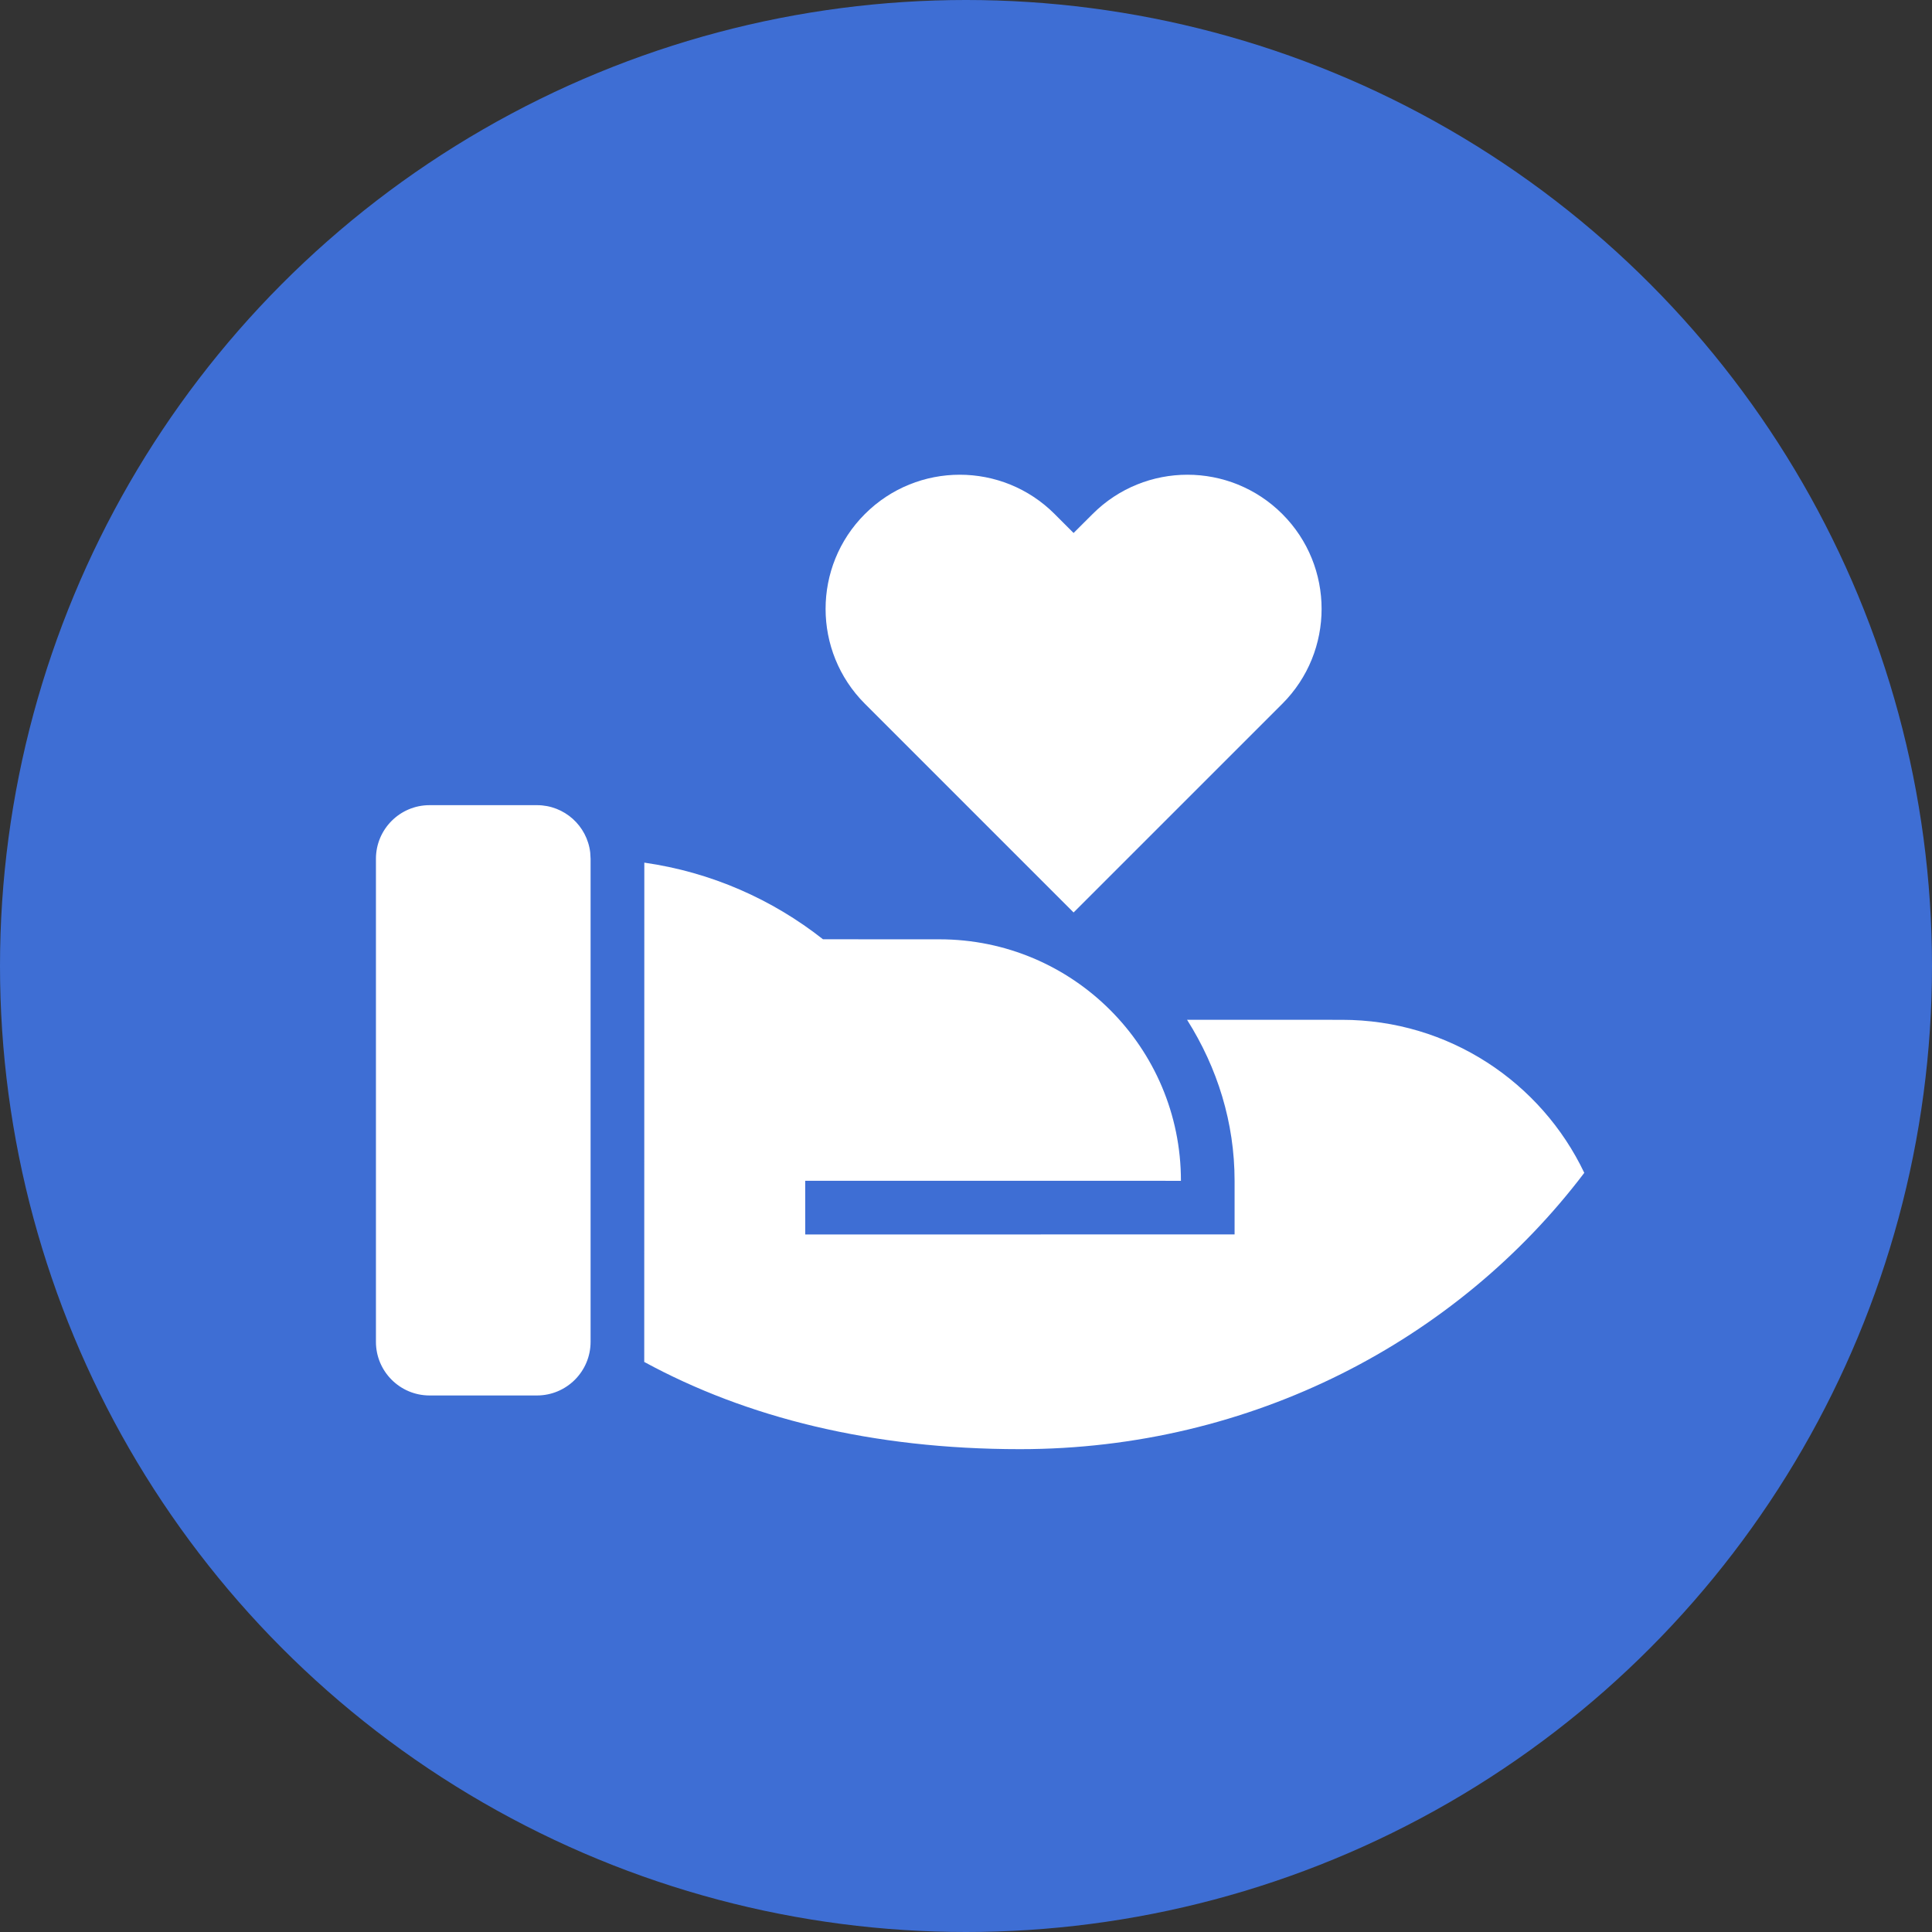
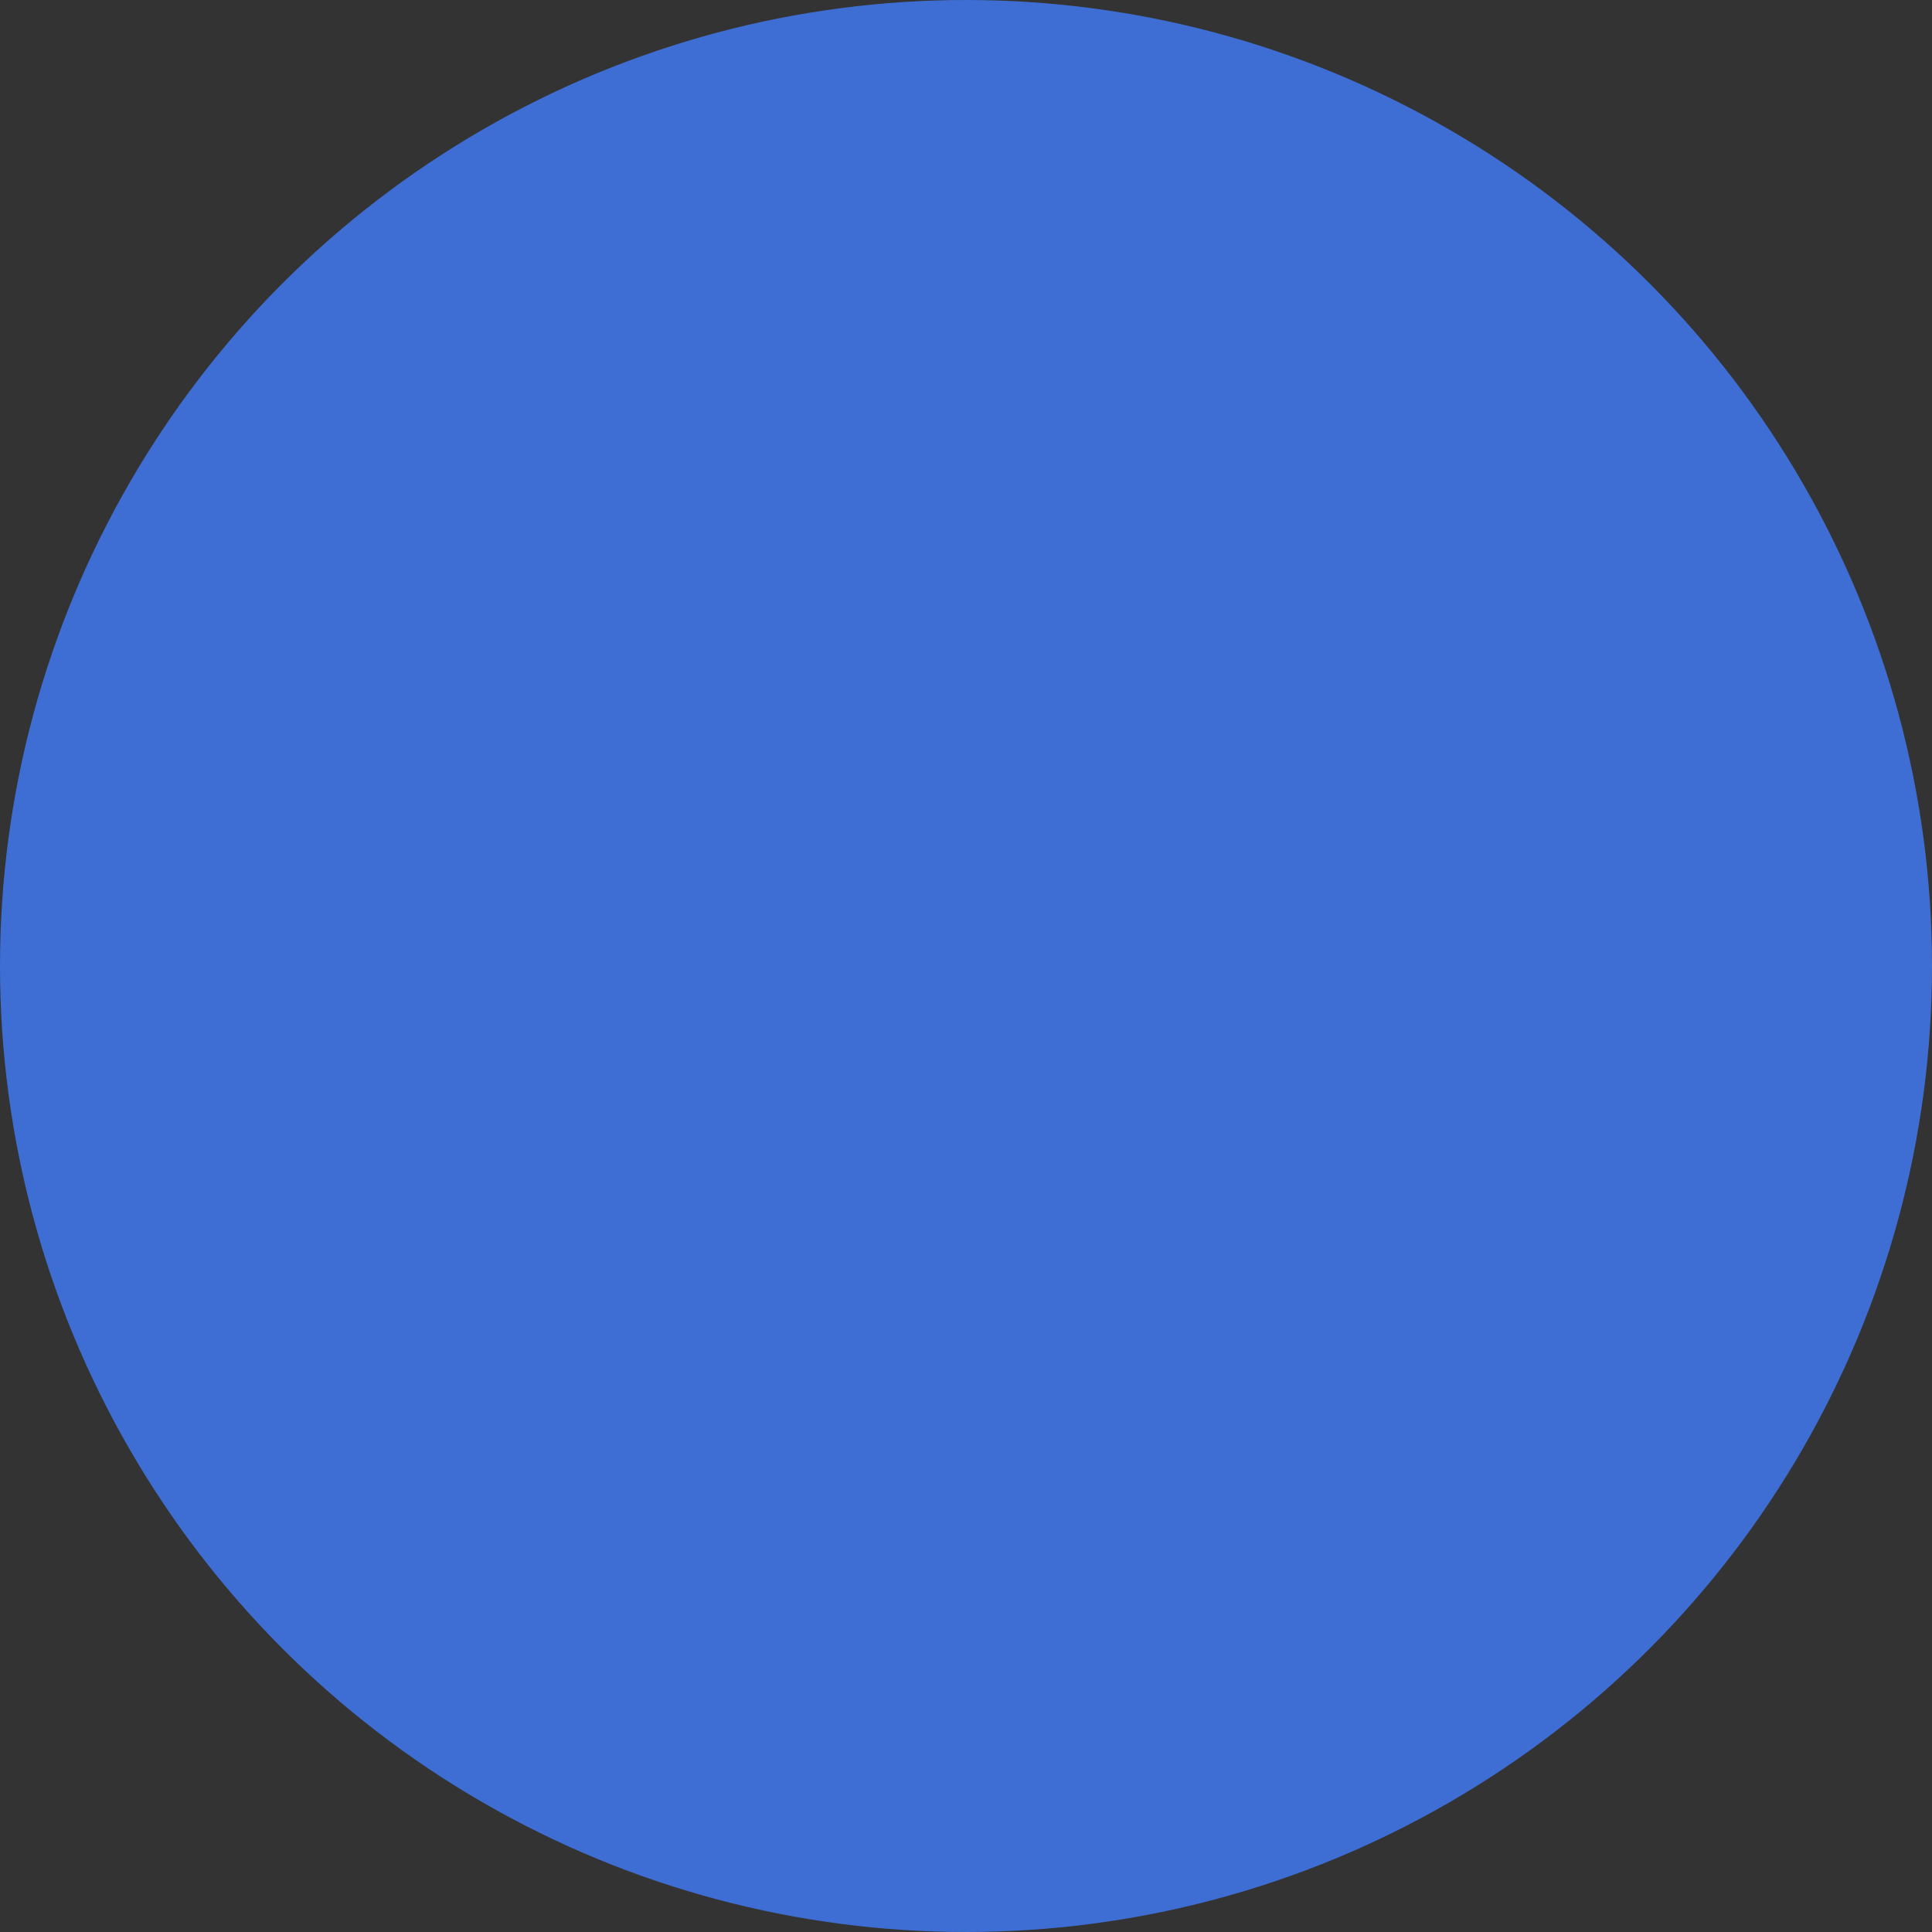
<svg xmlns="http://www.w3.org/2000/svg" width="48" height="48" viewBox="0 0 48 48" fill="none">
  <rect x="0" y="0" width="48" height="48" fill="#333333" stroke="none" />
  <circle cx="24" cy="24" r="24" fill="#3E6ED4" />
-   <path d="M20.447 23.336L23.34 23.337C26.654 23.337 29.34 26.023 29.34 29.337L20.005 29.336L20.006 30.67L30.673 30.669V29.337C30.673 27.894 30.249 26.533 29.492 25.336L33.34 25.337C35.996 25.337 38.29 26.89 39.361 29.139C36.208 33.3 31.102 36.004 25.34 36.004C21.658 36.004 18.539 35.216 16.006 33.837L16.008 21.432C17.669 21.669 19.188 22.344 20.447 23.336ZM13.34 20.004C14.024 20.004 14.587 20.518 14.664 21.181L14.673 21.336V33.337C14.673 34.073 14.076 34.67 13.34 34.67H10.673C9.937 34.67 9.34 34.073 9.34 33.337V21.337C9.34 20.601 9.937 20.004 10.673 20.004H13.34ZM26.202 12.771L26.673 13.242L27.145 12.771C28.446 11.469 30.557 11.469 31.859 12.771C33.16 14.072 33.16 16.183 31.859 17.485L26.673 22.67L21.488 17.485C20.186 16.183 20.186 14.072 21.488 12.771C22.79 11.469 24.9 11.469 26.202 12.771Z" fill="white" />
</svg>